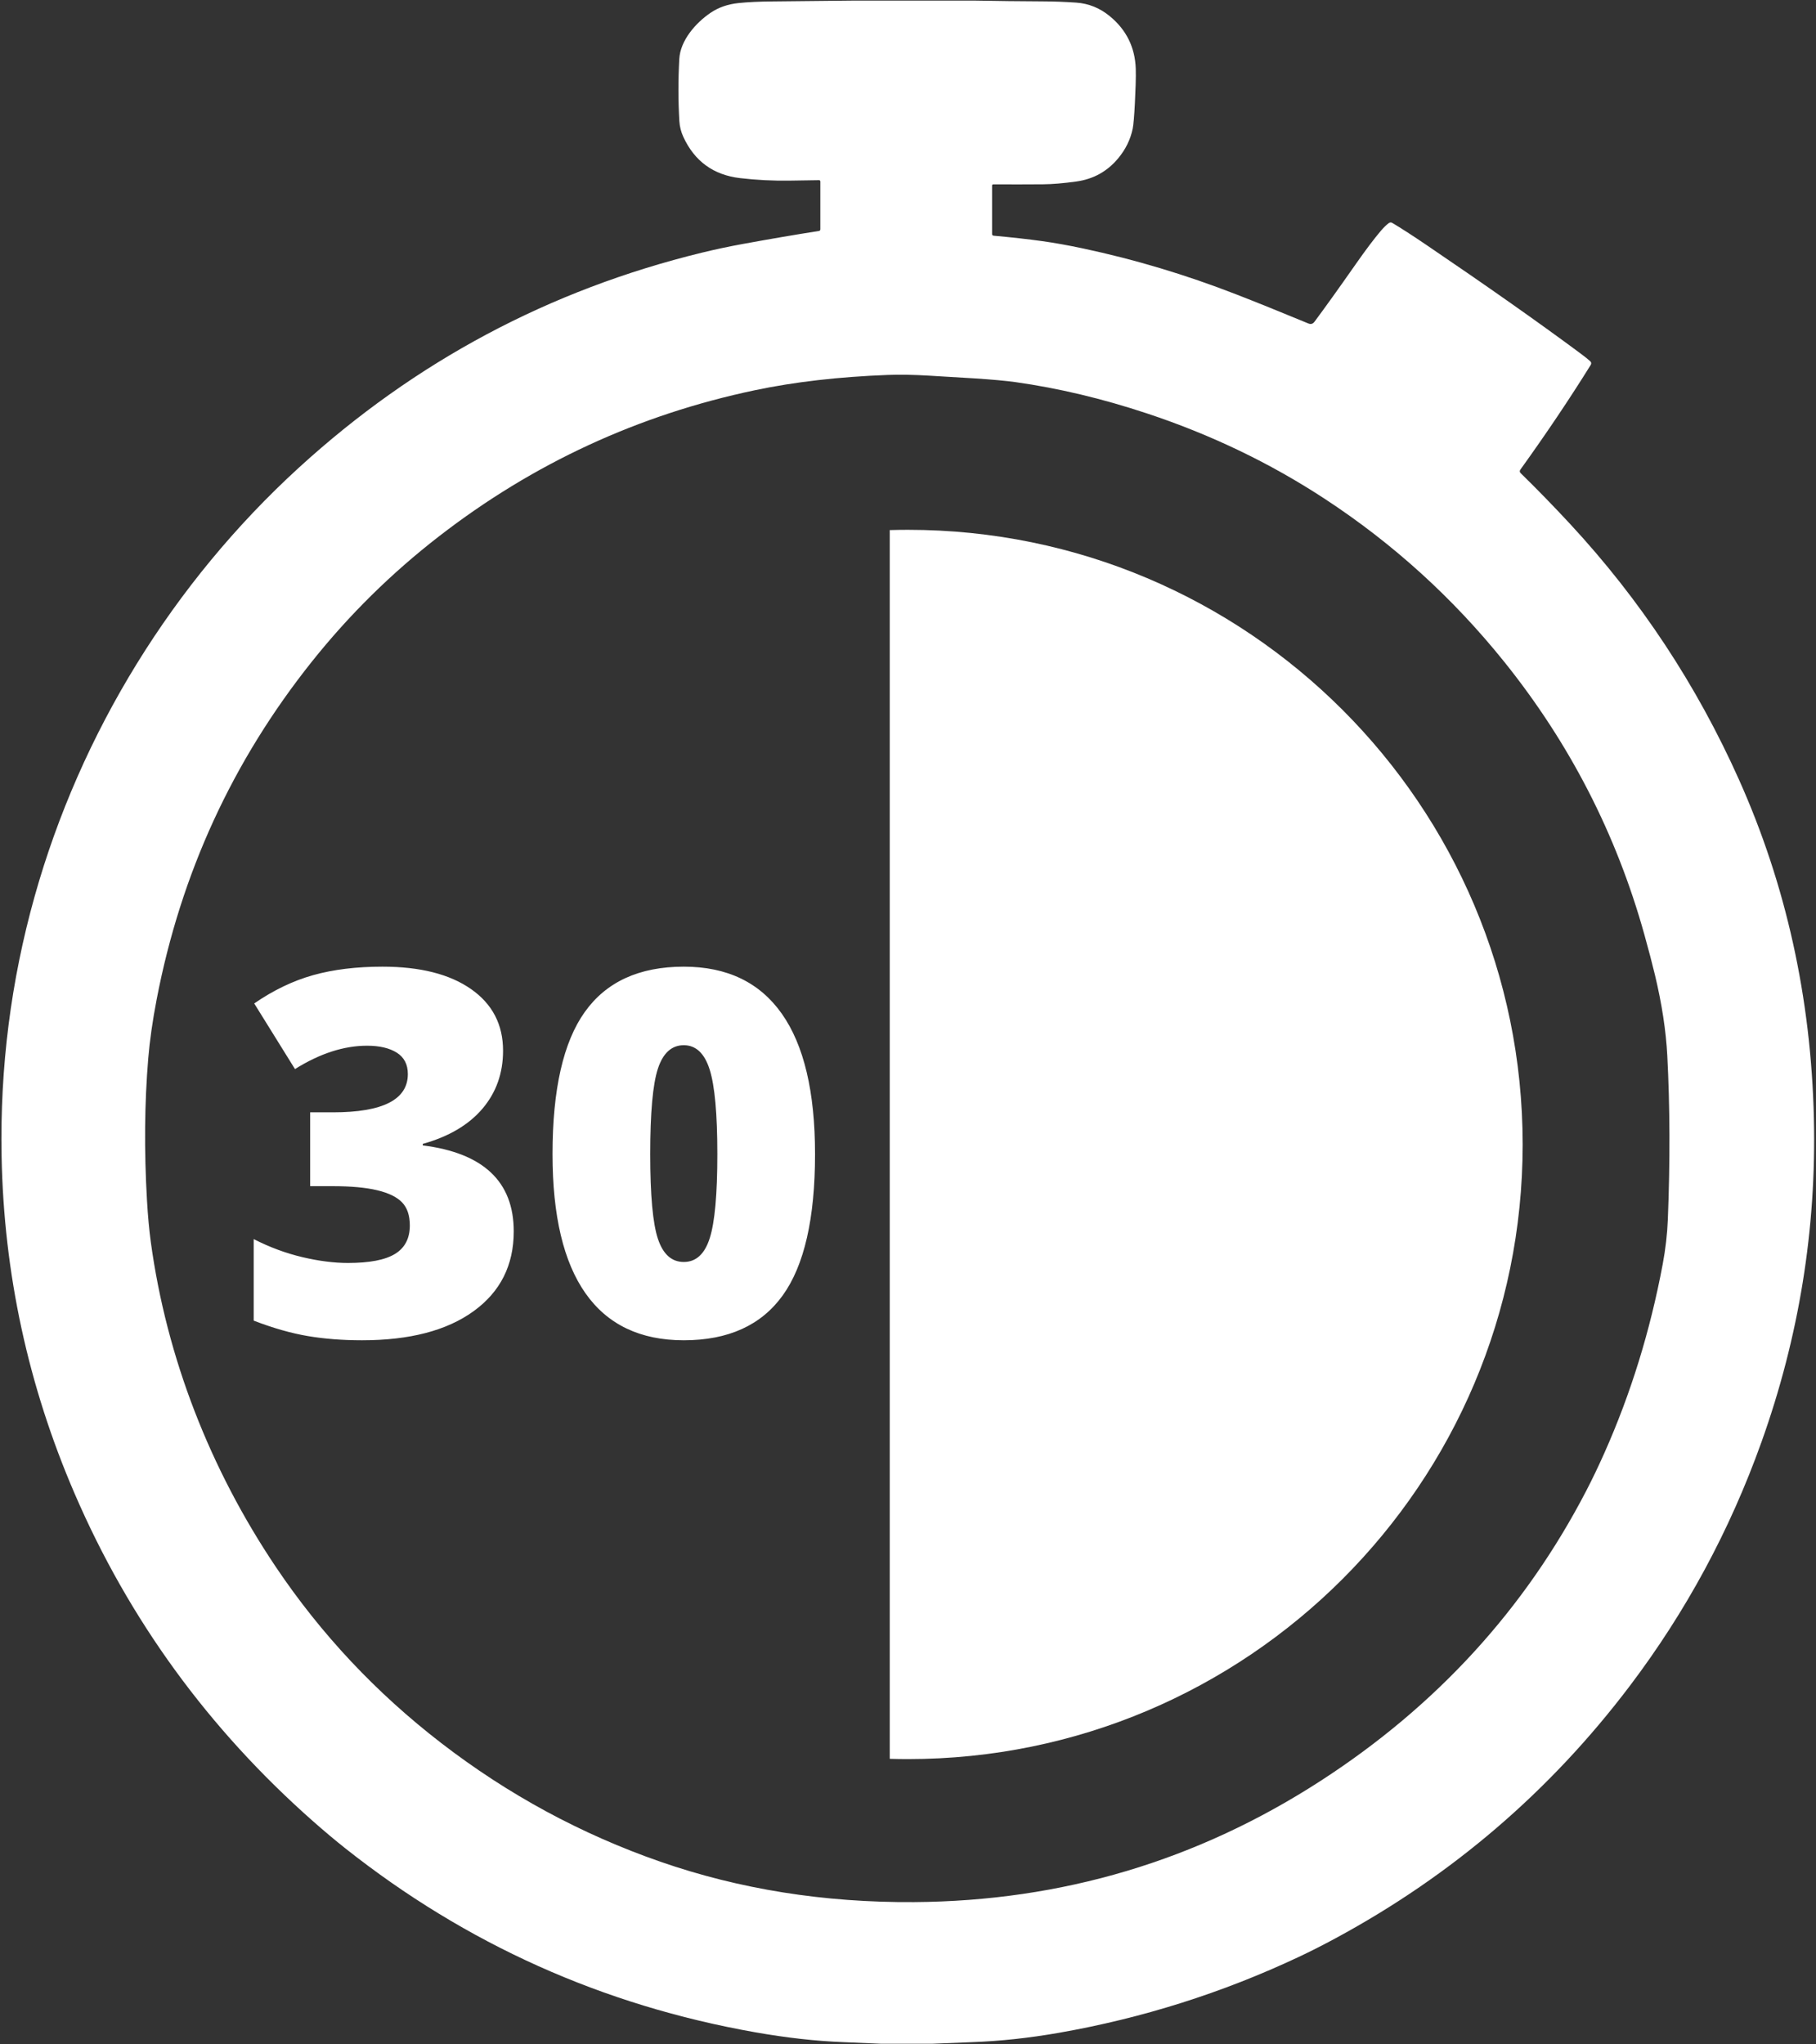
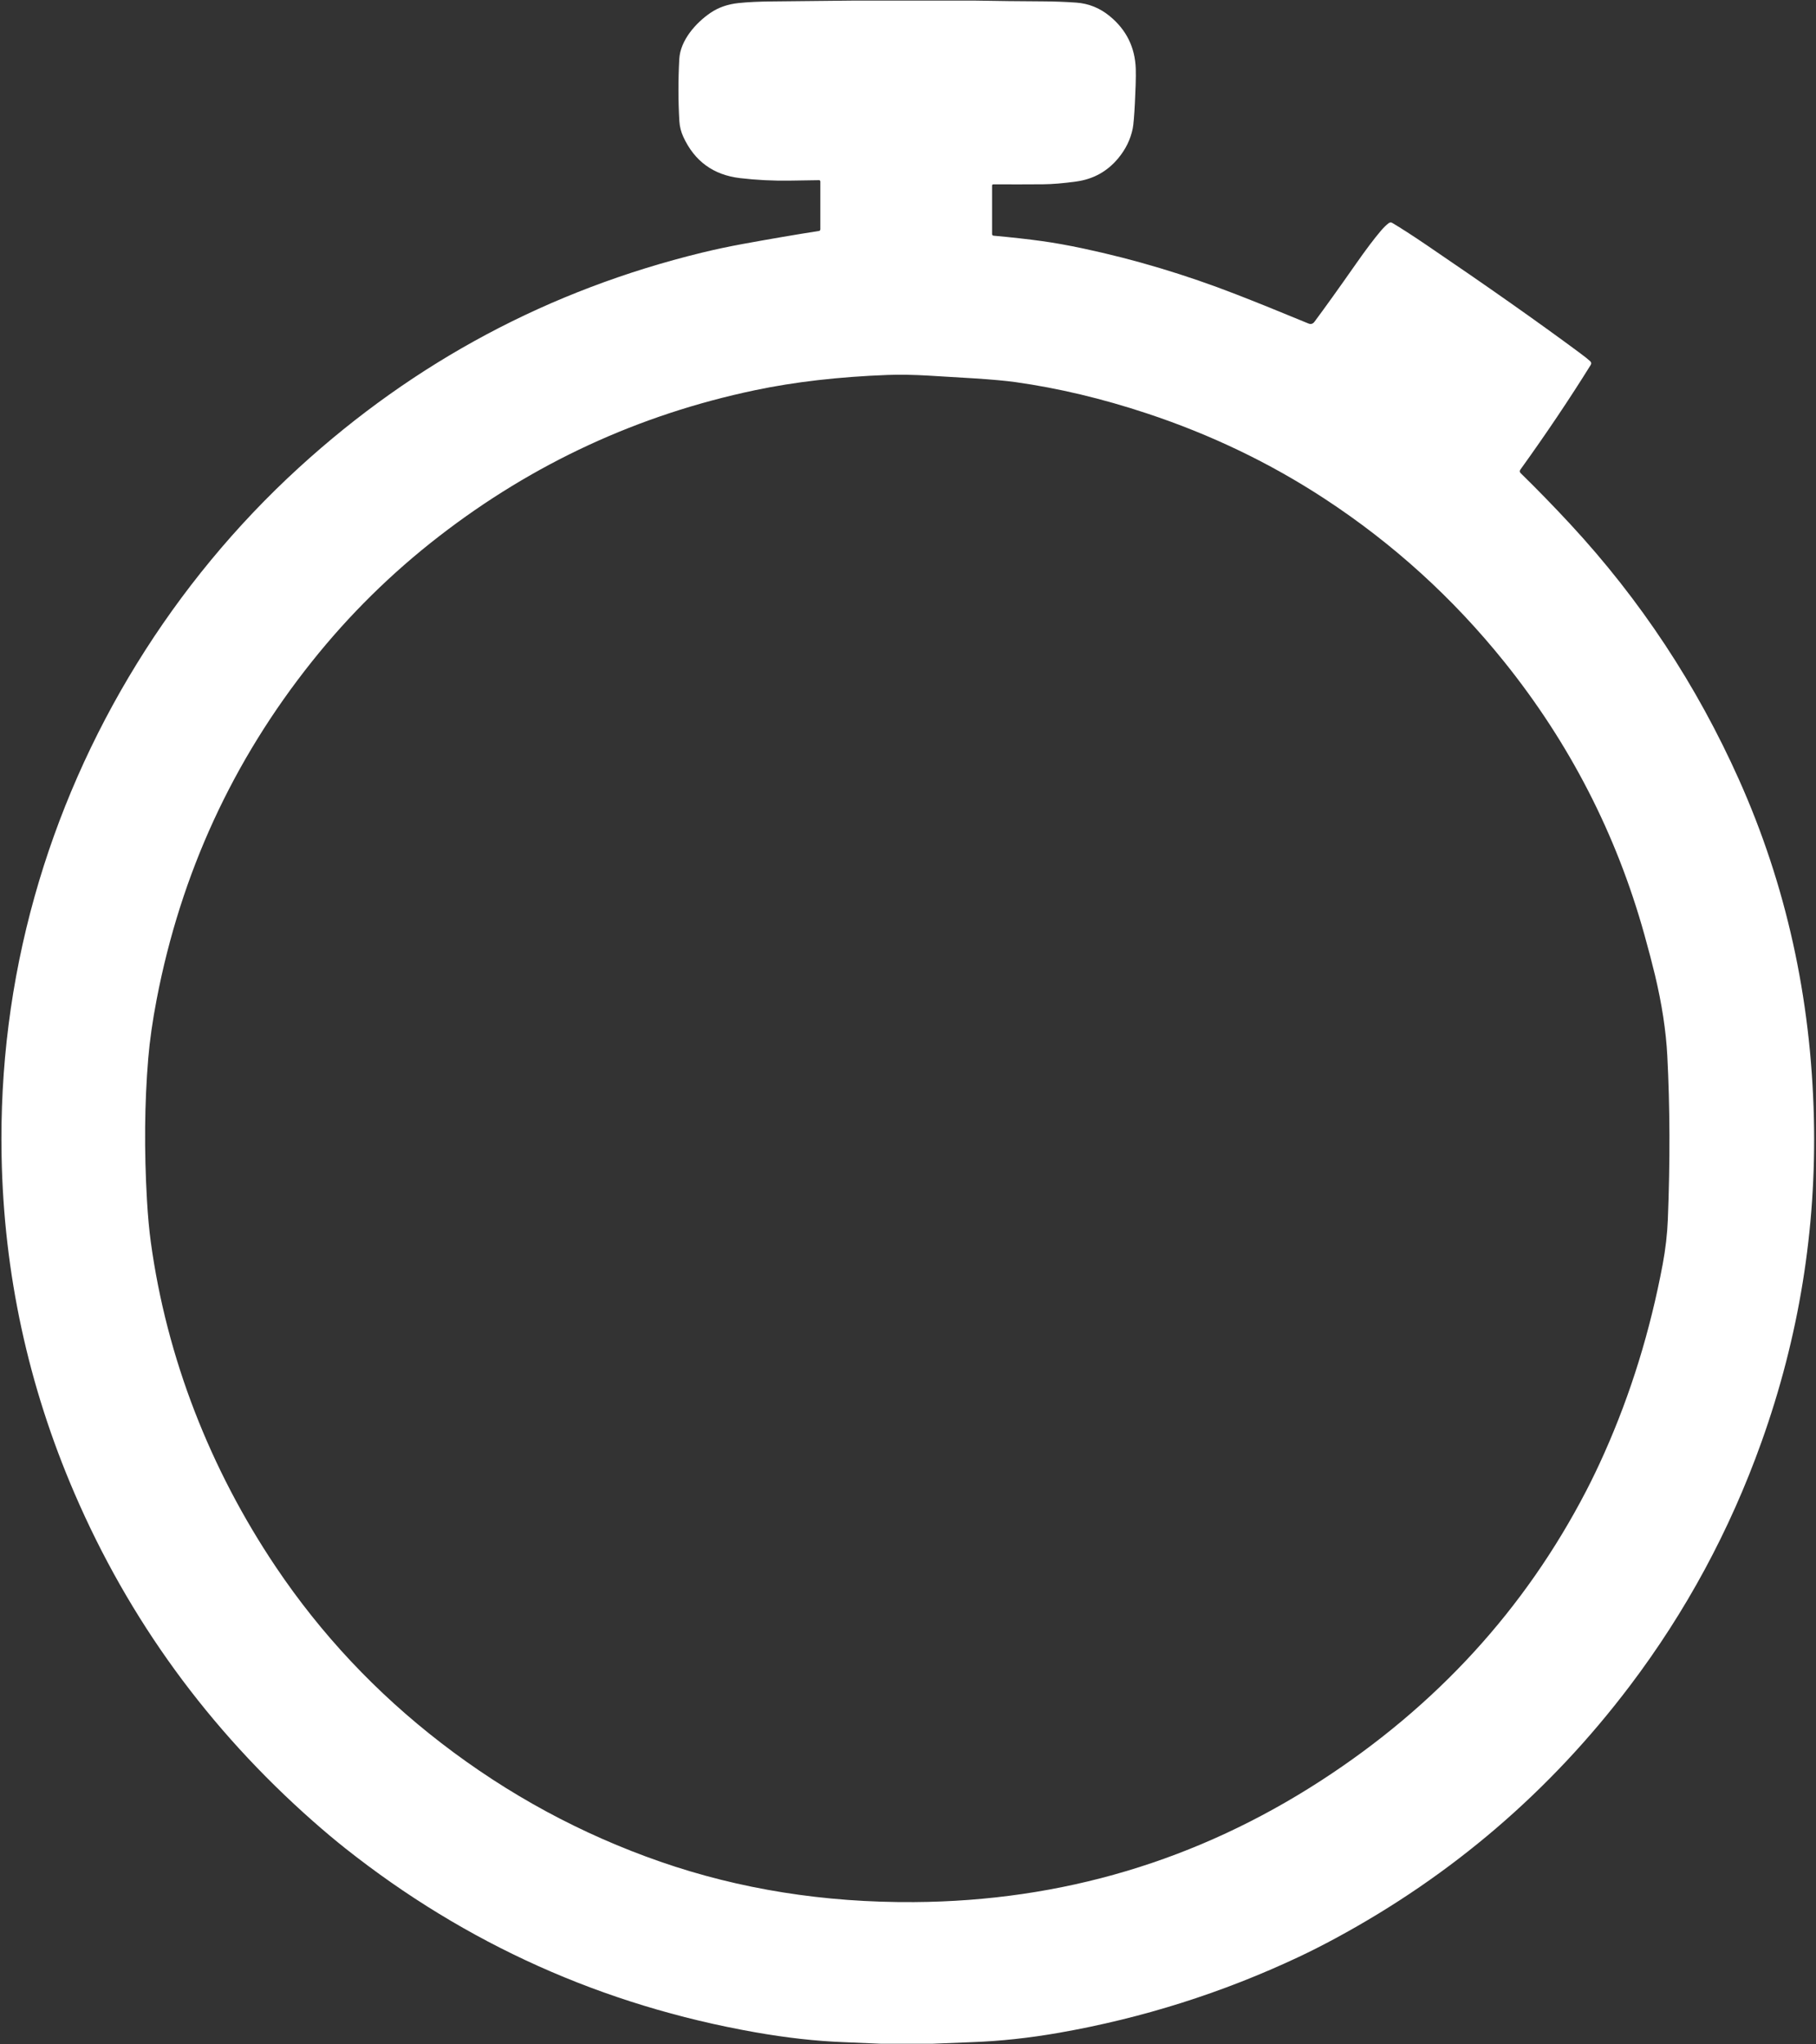
<svg xmlns="http://www.w3.org/2000/svg" version="1.1" width="299.627" height="337.315" viewBox="997.419 75.185 299.627 337.315" xml:space="preserve">
  <rect x="997.419" y="75.185" width="299.627" height="337.315" fill="#333333" stroke="none" />
  <desc>Created with Fabric.js 5.3.0</desc>
  <defs>
</defs>
  <g transform="matrix(0.344 0 0 0.344 1147.232 243.843)" id="yYwGjkVgWo7s46FzRWIjb">
    <path style="stroke: none; stroke-width: 1; stroke-dasharray: none; stroke-linecap: butt; stroke-dashoffset: 0; stroke-linejoin: miter; stroke-miterlimit: 4; fill: rgb(255,255,255); fill-rule: nonzero; opacity: 1;" transform=" translate(-435.091, -490)" d="M 467.38 0 Q 483.42 0.3 499.46 0.37 Q 507.62 0.4 515.78 0.97 Q 524.69 1.59 531.82 7.43 Q 543.78 17.23 544.33 32.64 C 544.48 36.78 544.19 43.65 543.92 49.1 Q 543.42 58.71 542.87 61.4 Q 541.28 69.2 535.88 75.68 Q 528.04 85.1 515.79 86.78 Q 506.53 88.06 499.9 88.11 Q 488.09 88.2 476.01 88.13 C 475.852 88.127 475.699 88.189 475.586 88.302 C 475.474 88.415 475.41 88.569 475.41 88.73 L 475.41 112 C 475.408 112.394 475.708 112.724 476.1 112.76 Q 489.55 113.99 499.43 115.37 Q 508.28 116.6 519.12 118.9 Q 556.23 126.8 592.44 140.88 Q 607.01 146.54 627.12 154.87 Q 628.89 155.6 630.03 154.07 Q 637.62 143.88 649.77 126.52 Q 657.04 116.12 661.91 110.4 Q 663.96 108 665.71 106.71 C 666.194 106.353 666.844 106.321 667.36 106.63 Q 673.94 110.56 683.55 117.08 Q 727.5 146.89 757.44 169.1 Q 760.89 171.66 762.28 172.96 Q 763.15 173.78 762.52 174.79 Q 747.34 199.21 728.82 224.95 Q 728.15 225.88 728.96 226.68 Q 740.96 238.41 752.79 251.18 Q 803.17 305.55 833.63 373.61 Q 867.53 449.39 869.58 536.02 Q 871.47 615.84 844.42 691.45 Q 821.67 755.05 781.21 808.48 Q 723.96 884.1 640.33 929.32 Q 631.04 934.34 622.49 938.37 Q 567.53 964.23 507.49 974.75 Q 486.06 978.51 465.74 979.24 Q 456.31 979.58 446.86 980 L 422.01 980 Q 413 979.57 404.01 979.23 Q 384.27 978.47 361.79 974.5 Q 252.15 955.15 165.2 886.27 Q 157.87 880.45 149.87 873.4 Q 74.53 806.95 35.33 716.01 Q 1.94 638.55 0.35 554.28 Q -0.86 490.51 16.19 429.7 C 38.22 351.12 82.6 279.17 142.97 224 Q 226.48 147.68 336.26 120.9 Q 345.77 118.58 355.82 116.74 Q 375.74 113.1 392.41 110.49 C 392.778 110.431 393.049 110.118 393.05 109.75 L 393.05 86.75 C 393.05 86.588 392.986 86.433 392.871 86.319 C 392.757 86.204 392.602 86.14 392.44 86.14 Q 390.19 86.16 378.5 86.35 Q 366.24 86.54 354.54 85.15 Q 335.37 82.88 327.32 65.33 Q 325.66 61.71 325.43 57.81 Q 324.56 43.1 325.4 27.99 C 325.88 19.16 333.19 10.75 340.39 5.86 Q 346.07 2 353.74 1.19 Q 360.4 0.48 370.25 0.4 Q 389.34 0.24 408.42 0 L 467.38 0 Z M 549.67 198 Q 517.49 187.34 486.77 183.02 Q 479.8 182.04 466.86 181.2 Q 464.45 181.04 445.25 179.9 Q 434.02 179.23 425.35 179.56 Q 390.24 180.88 361.66 186.89 Q 277.88 204.51 210.18 256.94 Q 176.04 283.37 149.24 316.98 Q 92.14 388.54 74.74 479.01 Q 71.78 494.39 70.7 507.27 Q 68 539.56 70.09 575.55 Q 70.75 586.86 71.92 595.46 C 79.52 651.15 100.45 704.48 131.84 751.23 Q 164.35 799.65 211.26 835.81 Q 259.4 872.9 316.3 892.68 Q 373.31 912.49 437.98 912.06 Q 544.29 911.36 633.09 853.85 Q 716.16 800.06 760.39 714.8 Q 764.72 706.46 769.04 696.77 Q 788.1 654.03 797.08 606.06 Q 799.12 595.13 799.54 584.5 Q 801.19 542.84 799.27 506.01 Q 798.33 488.16 793.35 467.34 Q 791.43 459.32 788.28 448 Q 768.16 375.79 721.08 317.17 Q 684.2 271.25 635.02 239.01 Q 595.74 213.26 549.67 198 Z" stroke-linecap="round" />
  </g>
  <g transform="matrix(1 0 0 1 1143.714 264.02)" id="ZCruHvEUVwBzVc7qrz76l">
    <g style="">
      <g transform="matrix(1 0 0 1 52.72 0)" id="6RXcF4NtjXFjSFOmjjM_B">
-         <path style="stroke: rgb(182,197,11); stroke-width: 0; stroke-dasharray: none; stroke-linecap: butt; stroke-dashoffset: 0; stroke-linejoin: miter; stroke-miterlimit: 4; fill: rgb(255,255,255); fill-rule: nonzero; opacity: 1;" transform=" translate(-52.213, -101.415)" d="M 3.011 0 C 58.992 0 104.426 45.434 104.426 101.415 C 104.426 157.396 58.992 202.83 3.011 202.83 C 2.004 202.83 1 202.815 -5.329070518200751e-15 202.786 L -5.329070518200751e-15 0.044 C 1 0.015 2.004 -1.4252488078625447e-14 3.011 -1.4252488078625447e-14 z" stroke-linecap="round" />
-       </g>
+         </g>
      <g transform="matrix(1 0 0 1 -58.127 1.488)" id="I0afG8btwfDwsiF_LKBya">
-         <path style="stroke: none; stroke-width: 1; stroke-dasharray: none; stroke-linecap: butt; stroke-dashoffset: 0; stroke-linejoin: miter; stroke-miterlimit: 4; fill: rgb(255,255,255); fill-rule: nonzero; opacity: 1;" transform=" translate(-1085.586, -265.508)" d="M 1080.418 248.548 L 1080.418 248.548 Q 1080.418 254.126 1077.014 258.125 Q 1073.61 262.124 1067.17 263.929 L 1067.17 263.929 L 1067.17 264.175 Q 1082.182 266.062 1082.182 278.366 L 1082.182 278.366 Q 1082.182 286.734 1075.558 291.532 Q 1068.934 296.331 1057.162 296.331 L 1057.162 296.331 Q 1052.323 296.331 1048.2 295.634 Q 1044.078 294.937 1039.28 293.091 L 1039.28 293.091 L 1039.28 279.638 Q 1043.217 281.648 1047.298 282.612 Q 1051.379 283.575 1054.825 283.575 L 1054.825 283.575 Q 1060.157 283.575 1062.597 282.078 Q 1065.037 280.581 1065.037 277.382 L 1065.037 277.382 Q 1065.037 274.921 1063.766 273.588 Q 1062.494 272.255 1059.664 271.578 Q 1056.834 270.902 1052.282 270.902 L 1052.282 270.902 L 1048.59 270.902 L 1048.59 258.72 L 1052.364 258.72 Q 1064.709 258.72 1064.709 252.404 L 1064.709 252.404 Q 1064.709 250.025 1062.884 248.876 Q 1061.059 247.728 1057.983 247.728 L 1057.983 247.728 Q 1052.241 247.728 1046.088 251.583 L 1046.088 251.583 L 1039.362 240.755 Q 1044.119 237.474 1049.103 236.079 Q 1054.086 234.685 1060.526 234.685 L 1060.526 234.685 Q 1069.836 234.685 1075.127 238.376 Q 1080.418 242.068 1080.418 248.548 Z M 1131.893 265.611 L 1131.893 265.611 Q 1131.893 281.525 1126.561 288.928 Q 1121.229 296.331 1110.237 296.331 L 1110.237 296.331 Q 1099.491 296.331 1094.035 288.6 Q 1088.58 280.868 1088.58 265.611 L 1088.58 265.611 Q 1088.58 249.615 1093.912 242.15 Q 1099.244 234.685 1110.237 234.685 L 1110.237 234.685 Q 1120.942 234.685 1126.417 242.457 Q 1131.893 250.23 1131.893 265.611 Z M 1104.7 265.611 L 1104.7 265.611 Q 1104.7 275.782 1105.971 279.597 Q 1107.242 283.411 1110.237 283.411 L 1110.237 283.411 Q 1113.272 283.411 1114.523 279.474 Q 1115.774 275.536 1115.774 265.611 L 1115.774 265.611 Q 1115.774 255.644 1114.502 251.645 Q 1113.231 247.646 1110.237 247.646 L 1110.237 247.646 Q 1107.242 247.646 1105.971 251.501 Q 1104.7 255.357 1104.7 265.611 Z" stroke-linecap="round" />
-       </g>
+         </g>
    </g>
  </g>
</svg>